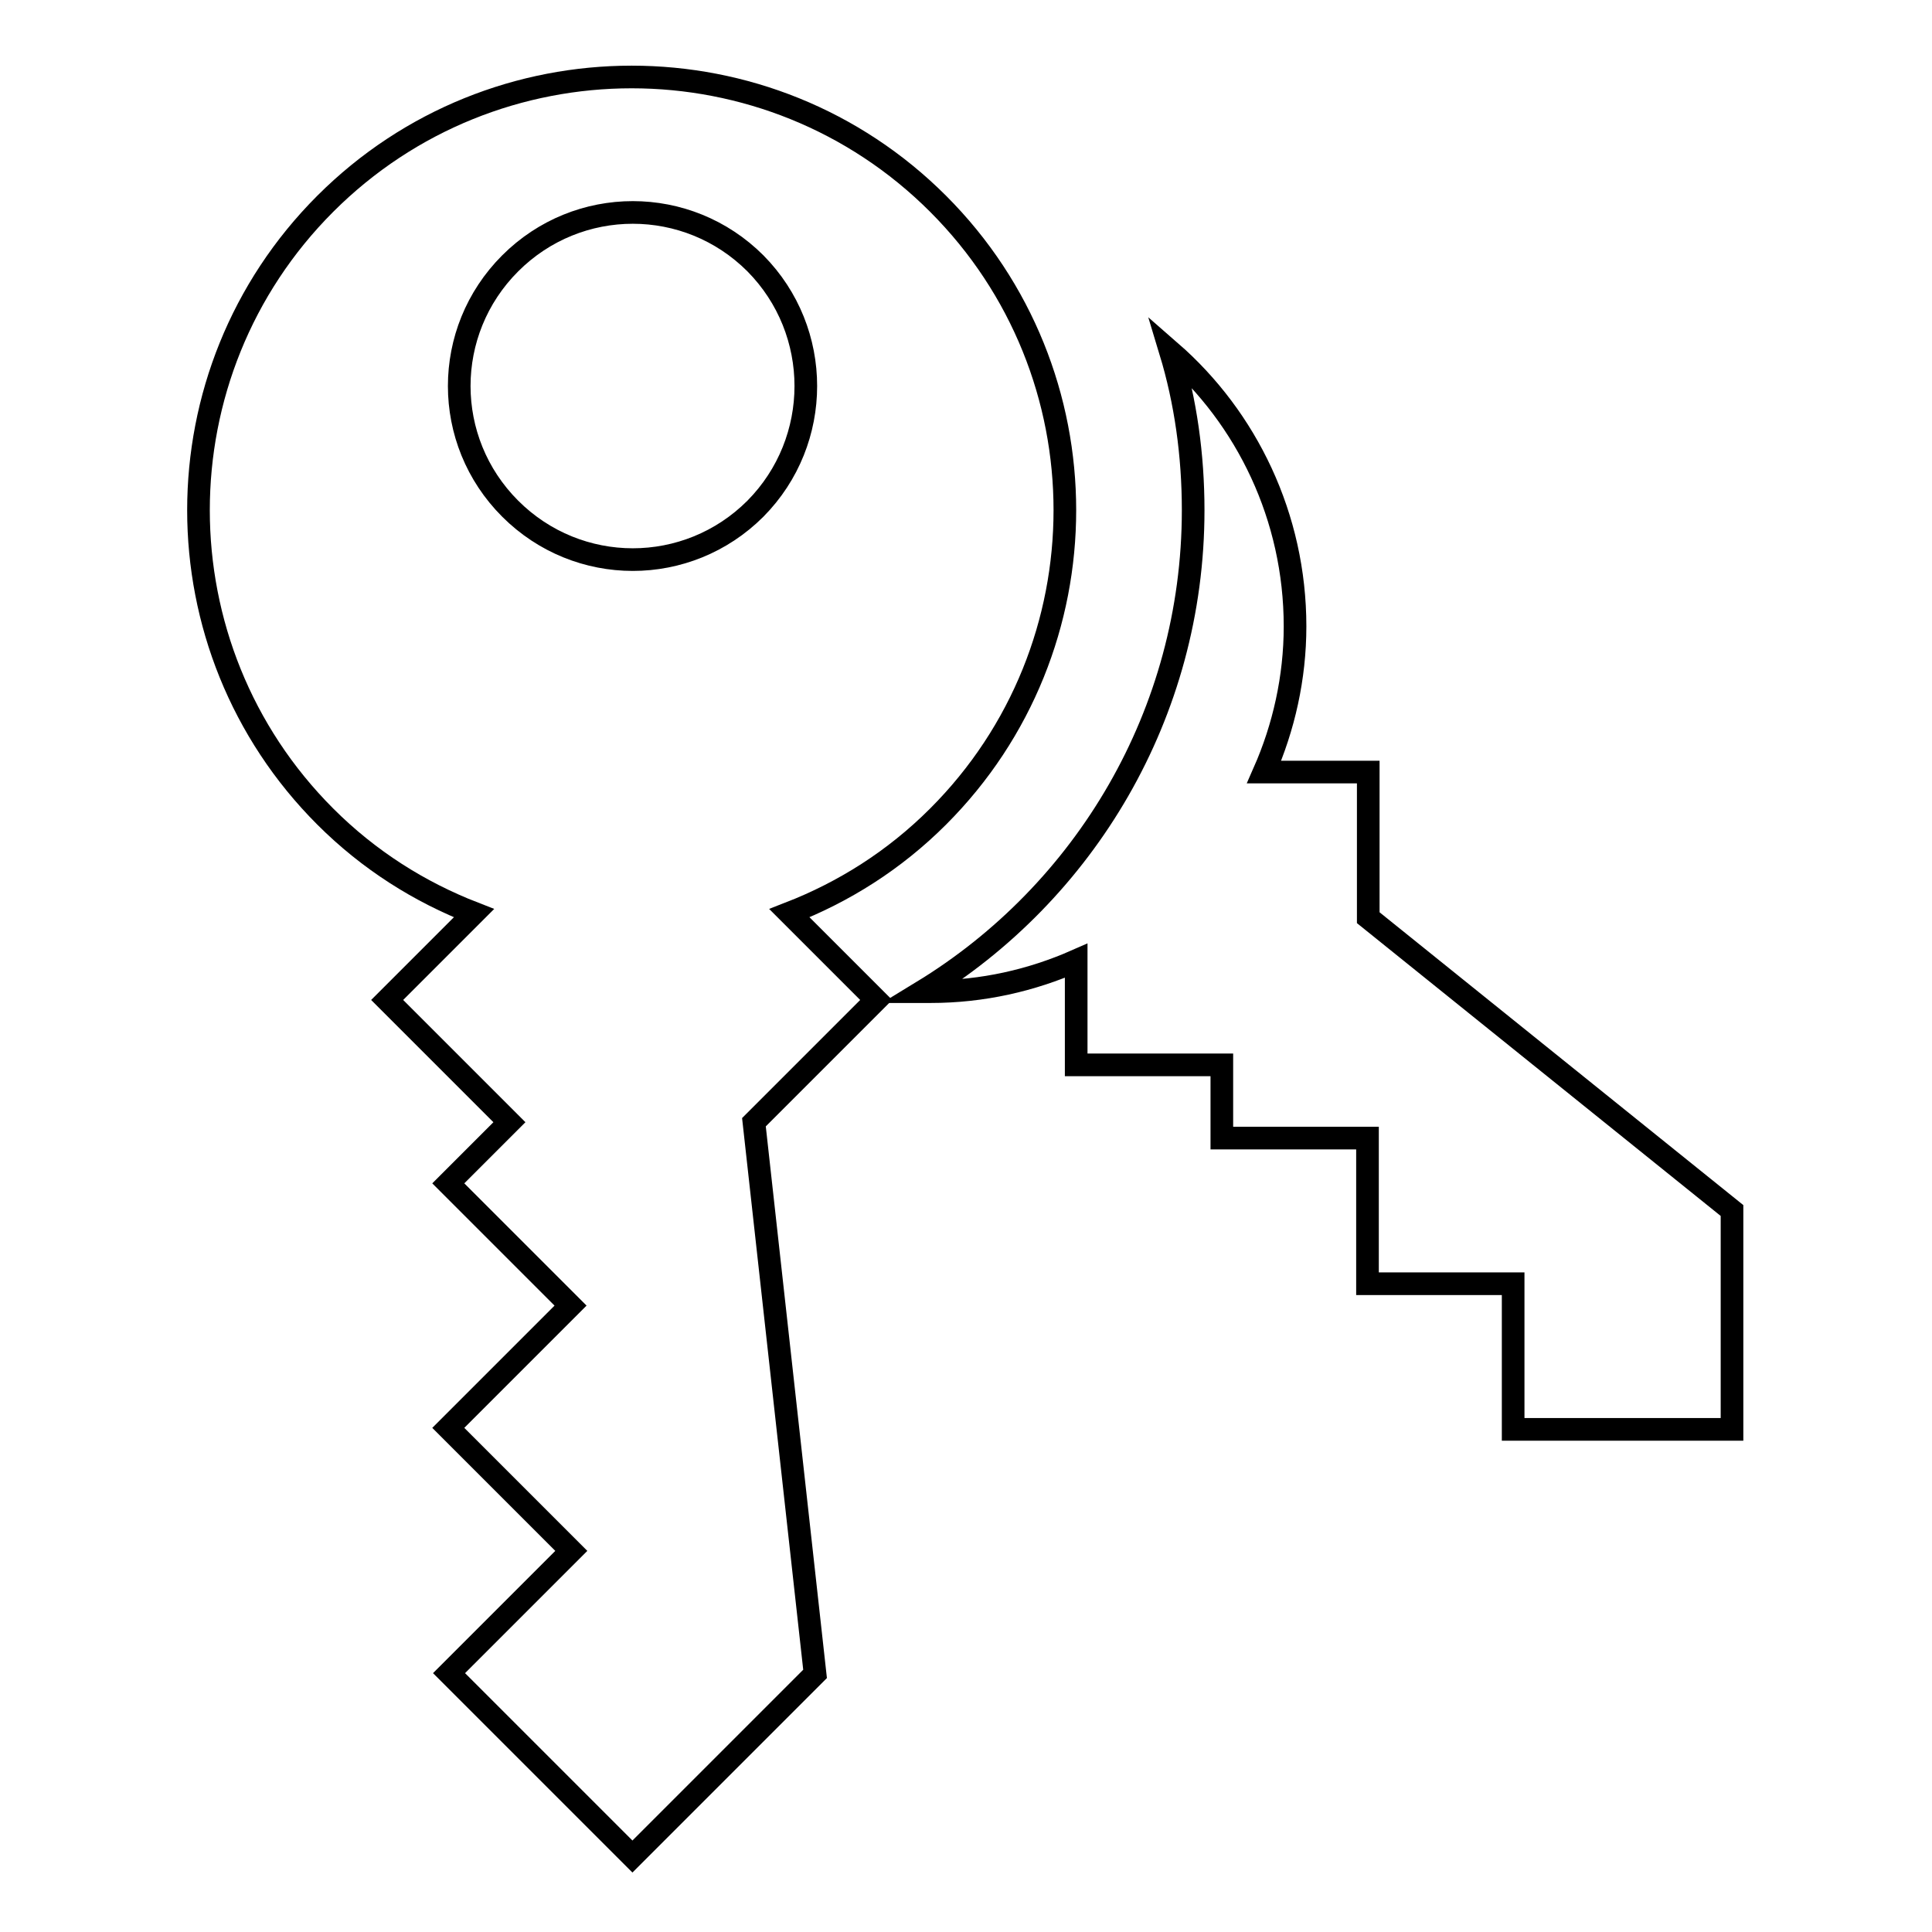
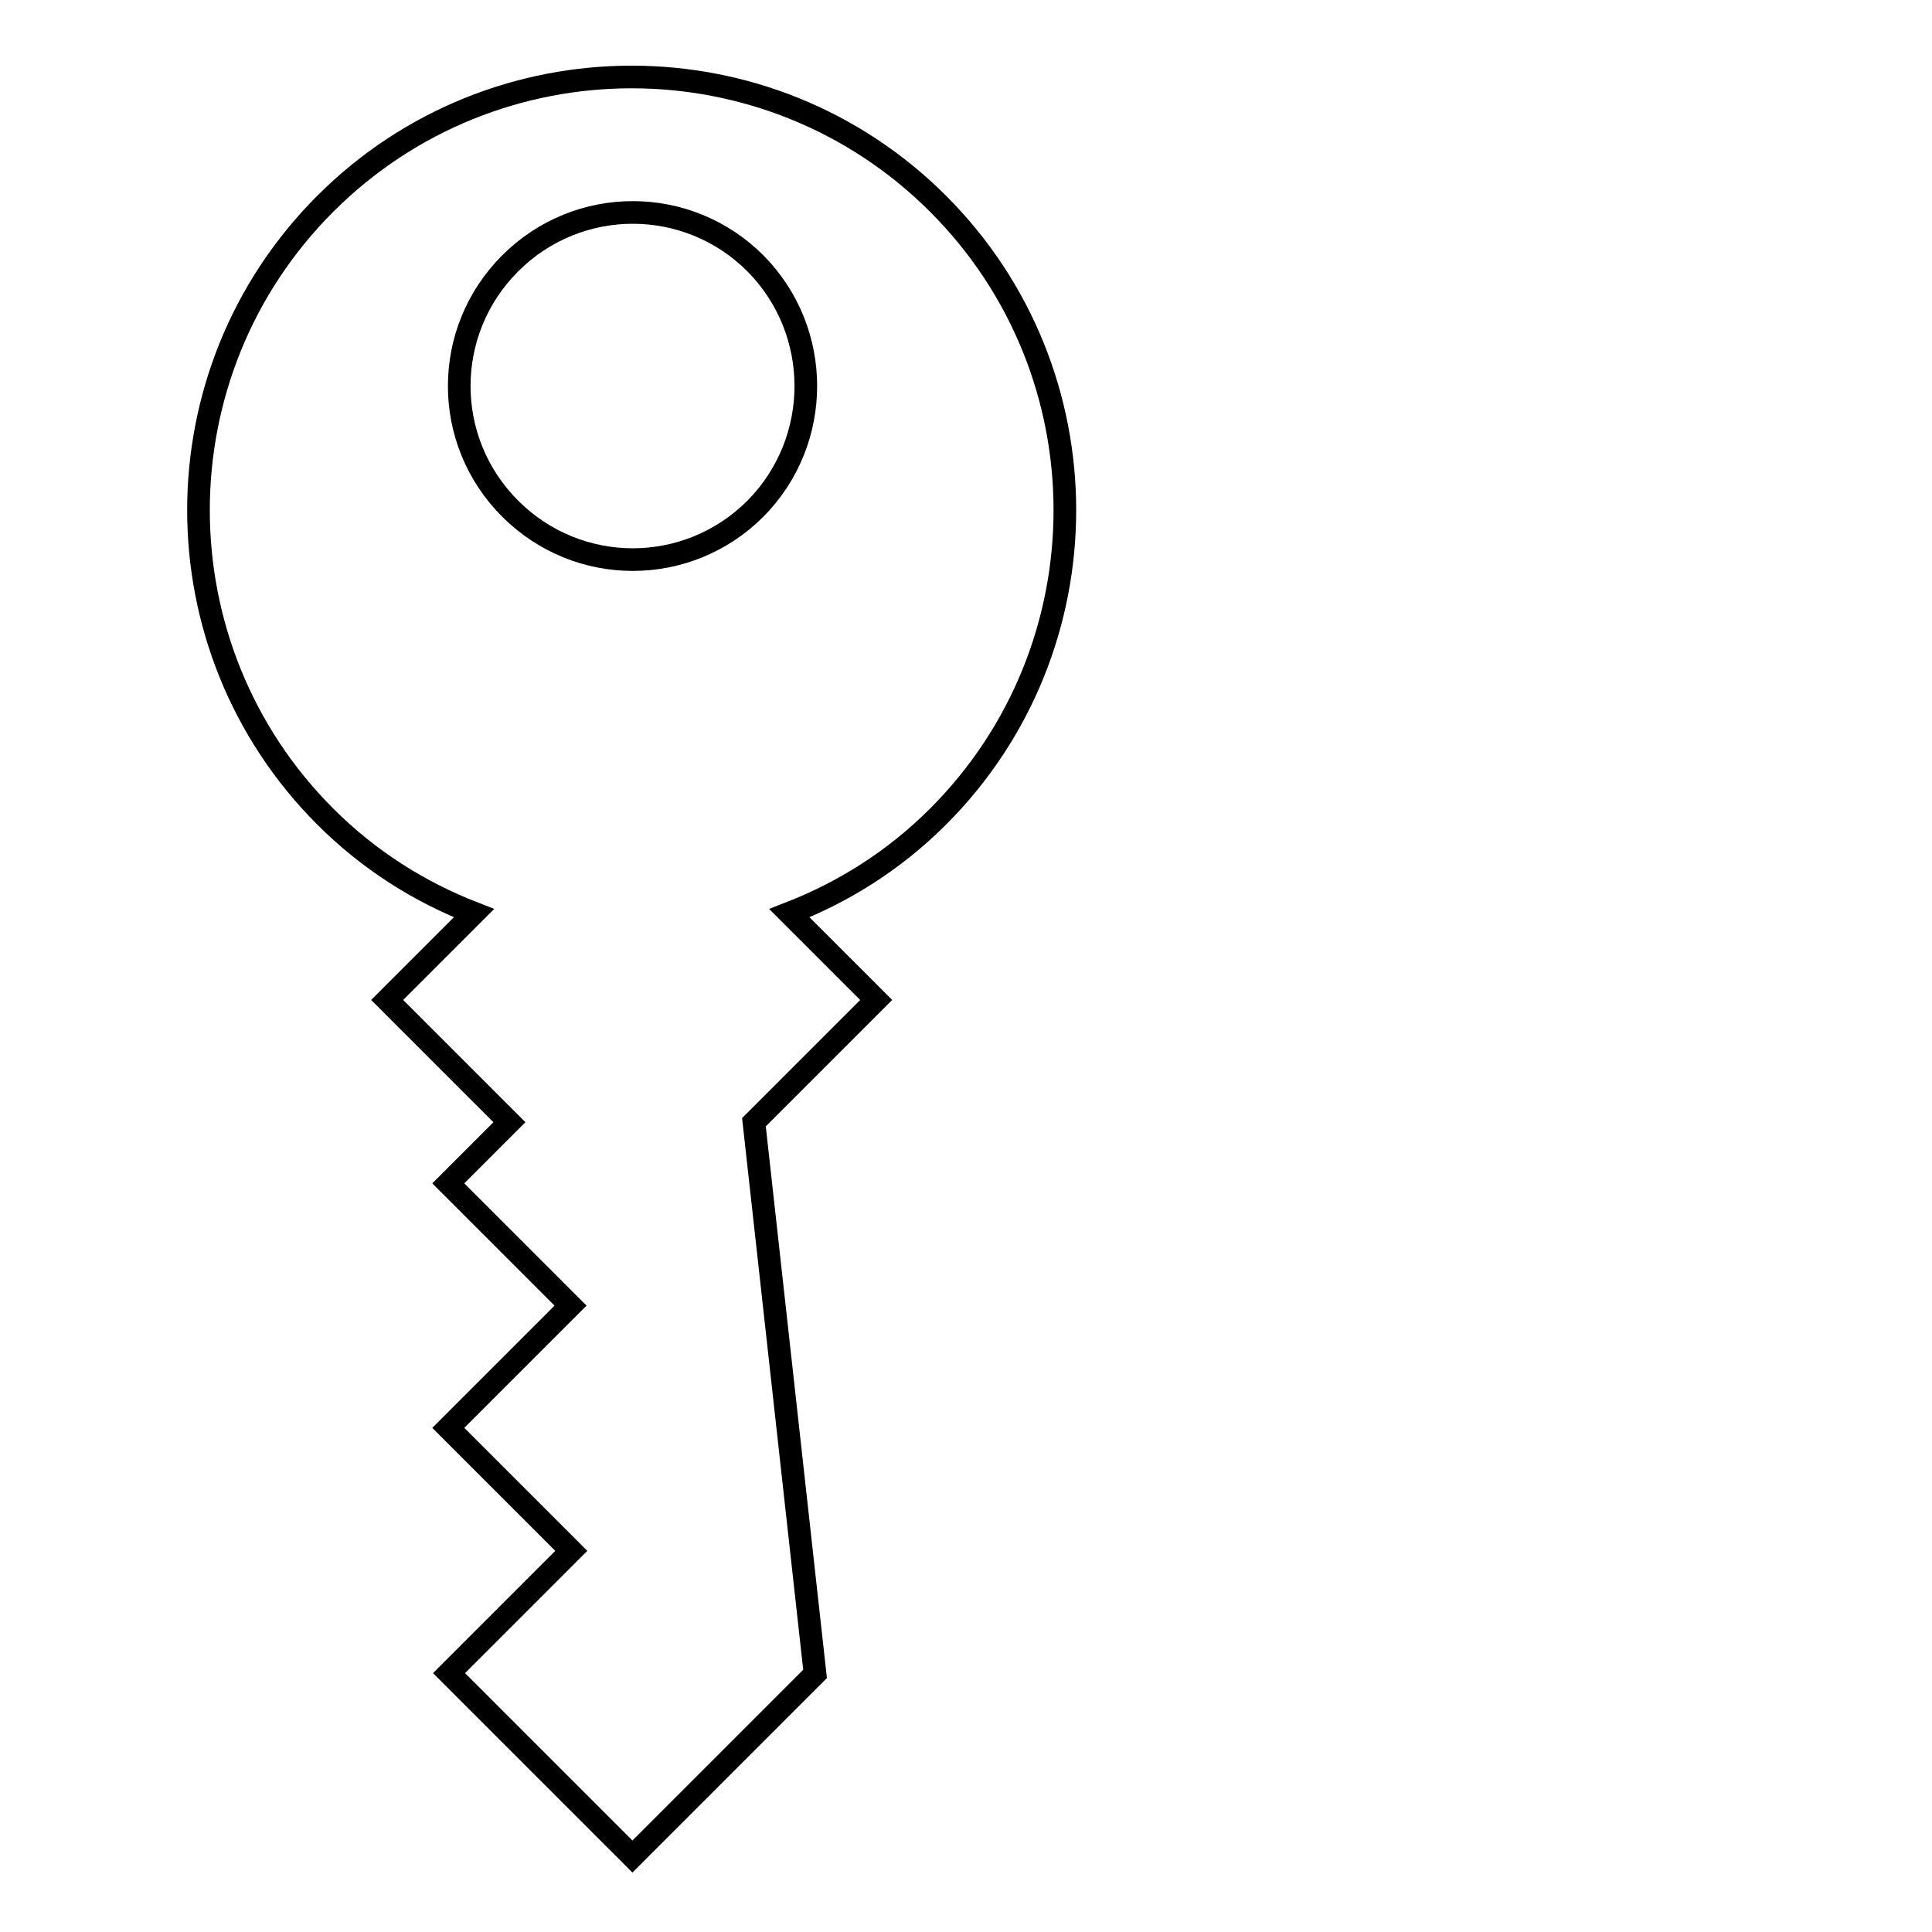
<svg xmlns="http://www.w3.org/2000/svg" version="1.1" x="0px" y="0px" viewBox="0 0 256 256" enable-background="new 0 0 256 256" xml:space="preserve">
  <g>
    <g>
-       <path stroke-width="3" fill-opacity="0" stroke="#000000" d="M181.3,121.6v-19.3h-13.8c2.6-5.9,4.1-12.5,4.1-19.3c0-14.5-6.4-27.6-16.5-36.4c2,6.6,3,13.7,3,21c0,27-14.4,50.7-35.9,63.8c0.4,0,0.7,0,1.1,0c6.9,0,13.4-1.5,19.3-4.1v4.1v9.7h19.3v9.7h19.3v19.3h19.3v19.3h9.7h19.3v-29L181.3,121.6z" />
      <path stroke-width="3" fill-opacity="0" stroke="#000000" d="M67.6,229.8l-8.1-8.1l16.2-16.2l-16.3-16.3l16.2-16.2l-16.2-16.2l8.1-8.1l-16.2-16.2l8.1-8.1l3.4-3.4c-7.2-2.8-13.9-7-19.7-12.8c-22.4-22.4-22.4-58.8,0-81.2c22.4-22.4,58.8-22.4,81.2,0c22.4,22.4,22.4,58.8,0,81.2c-5.8,5.8-12.5,10-19.7,12.8l11.5,11.5l-16.2,16.2l8.1,73.1L83.8,246L67.6,229.8L67.6,229.8z M100.1,34.9c-9-9-23.5-9-32.5,0c-9,9-9,23.5,0,32.5s23.5,9,32.5,0C109,58.4,109,43.9,100.1,34.9L100.1,34.9z" />
    </g>
  </g>
</svg>